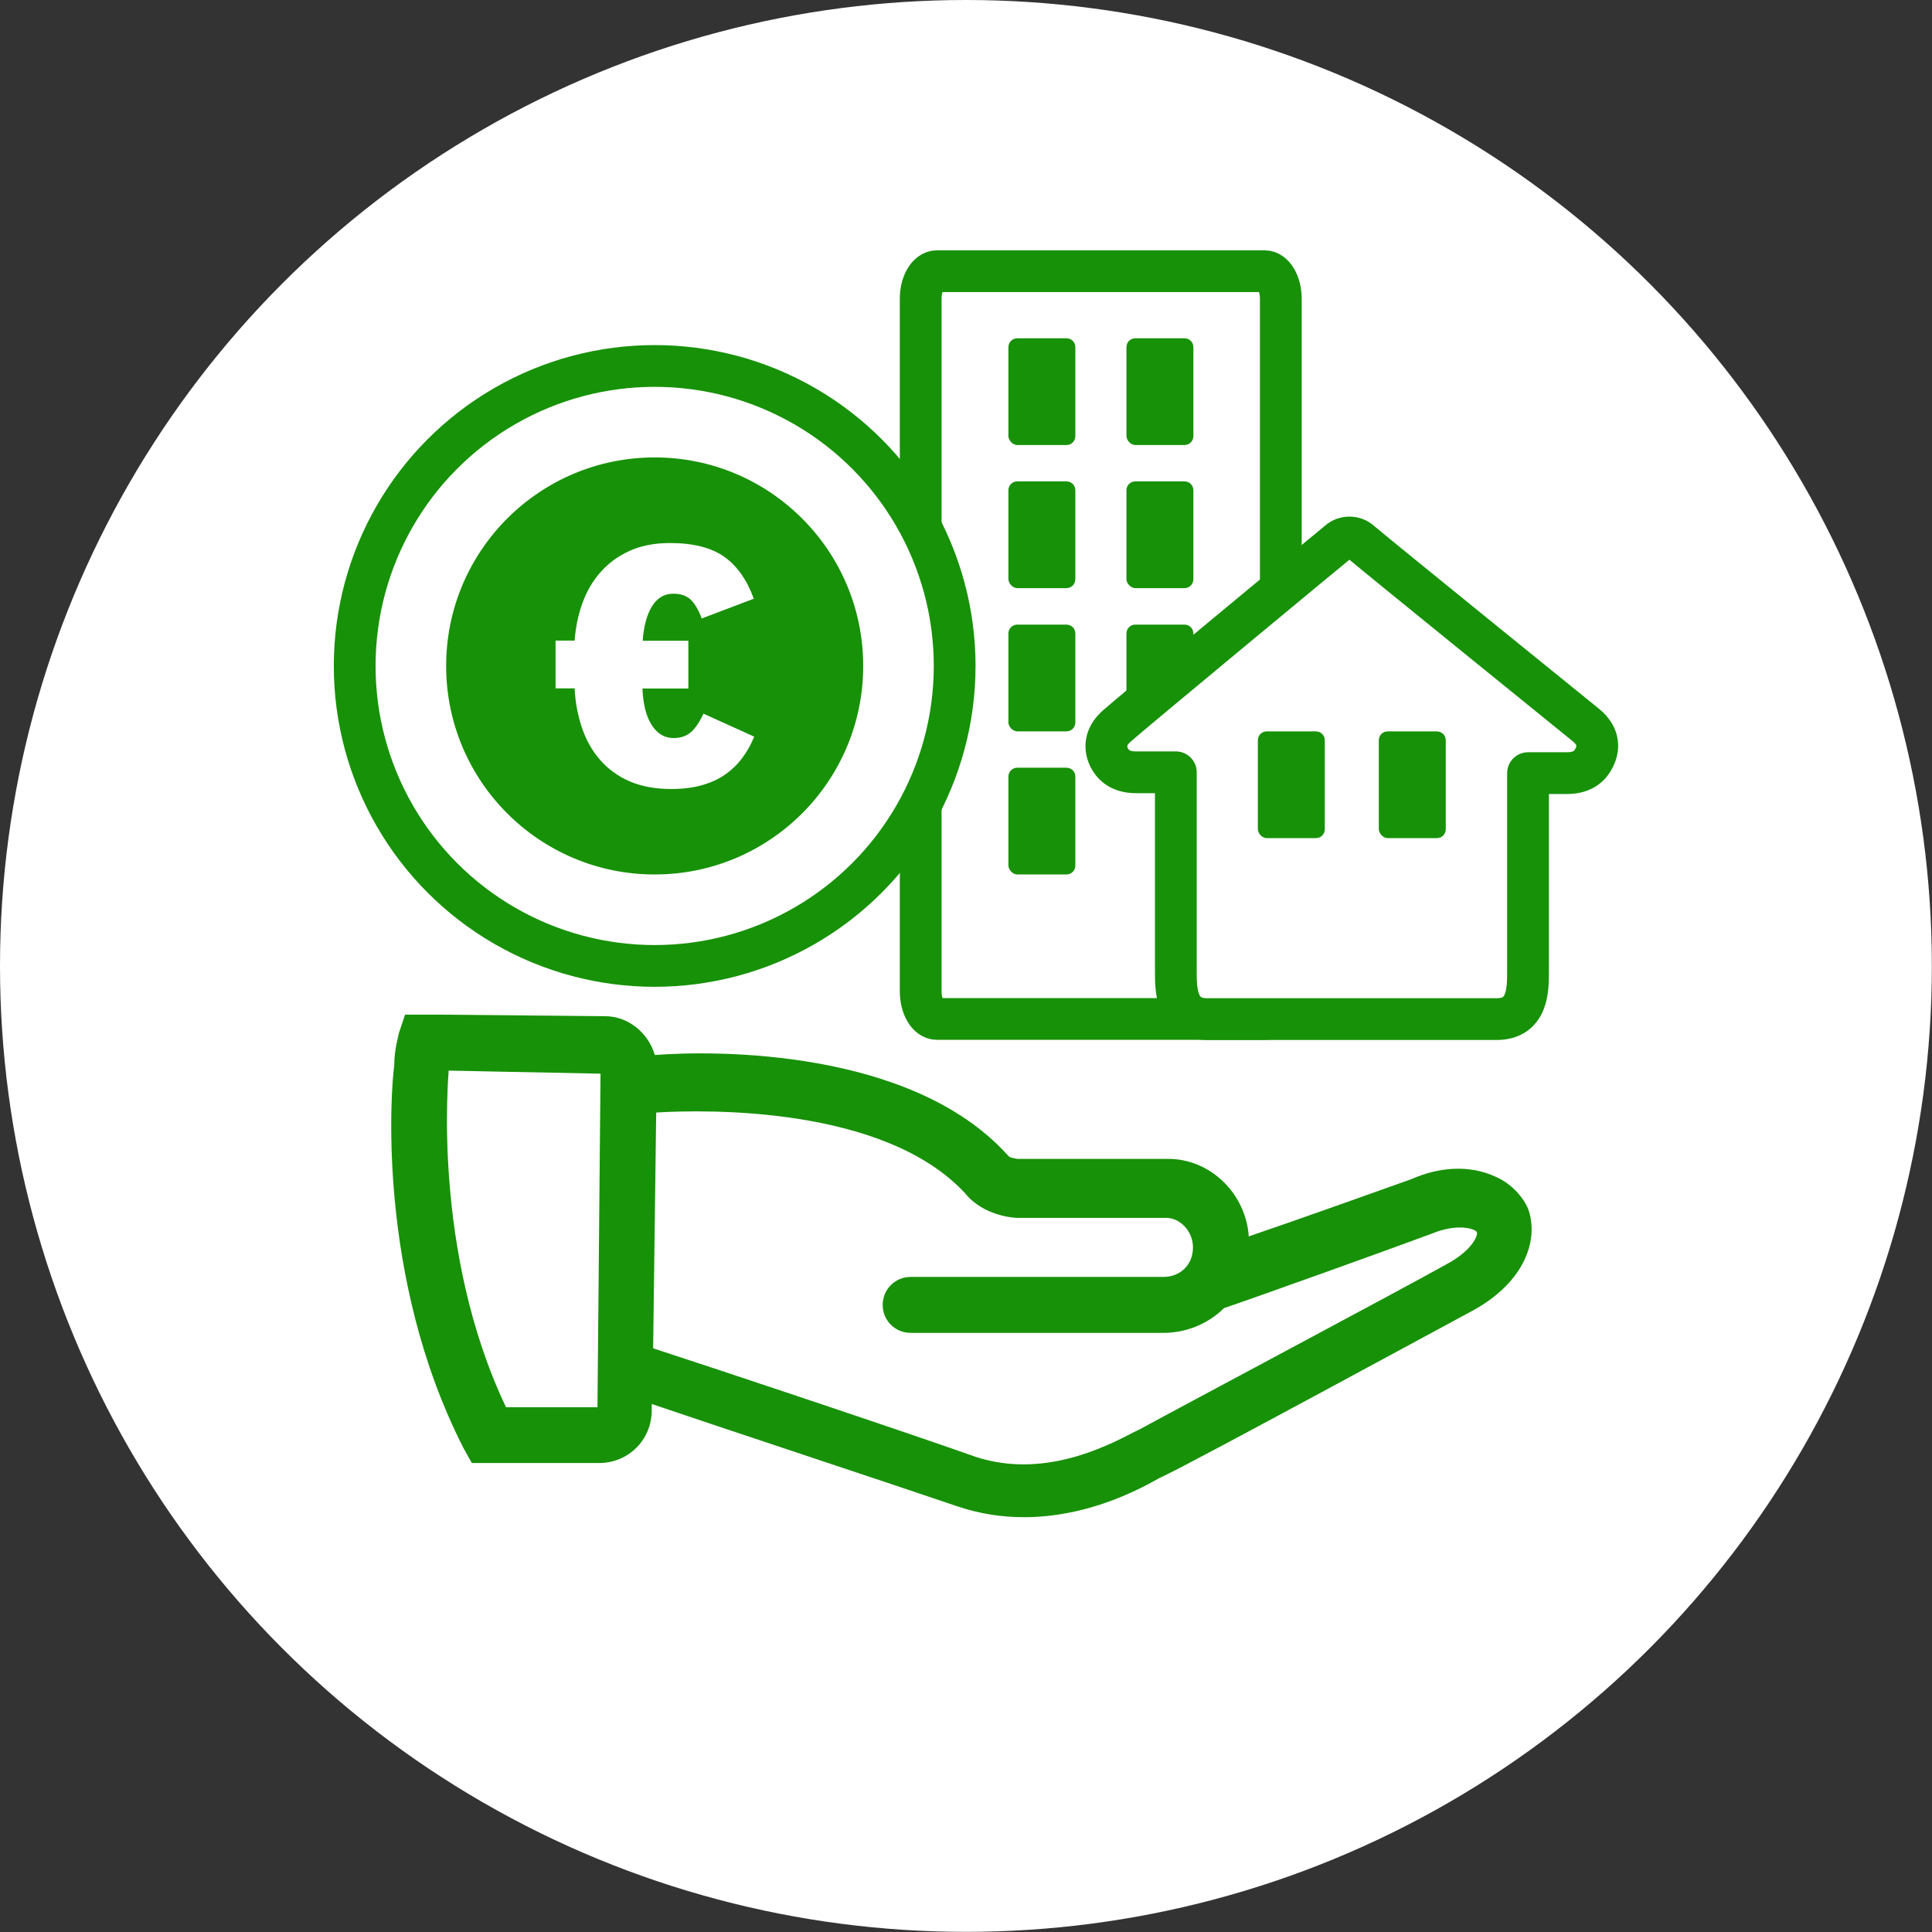
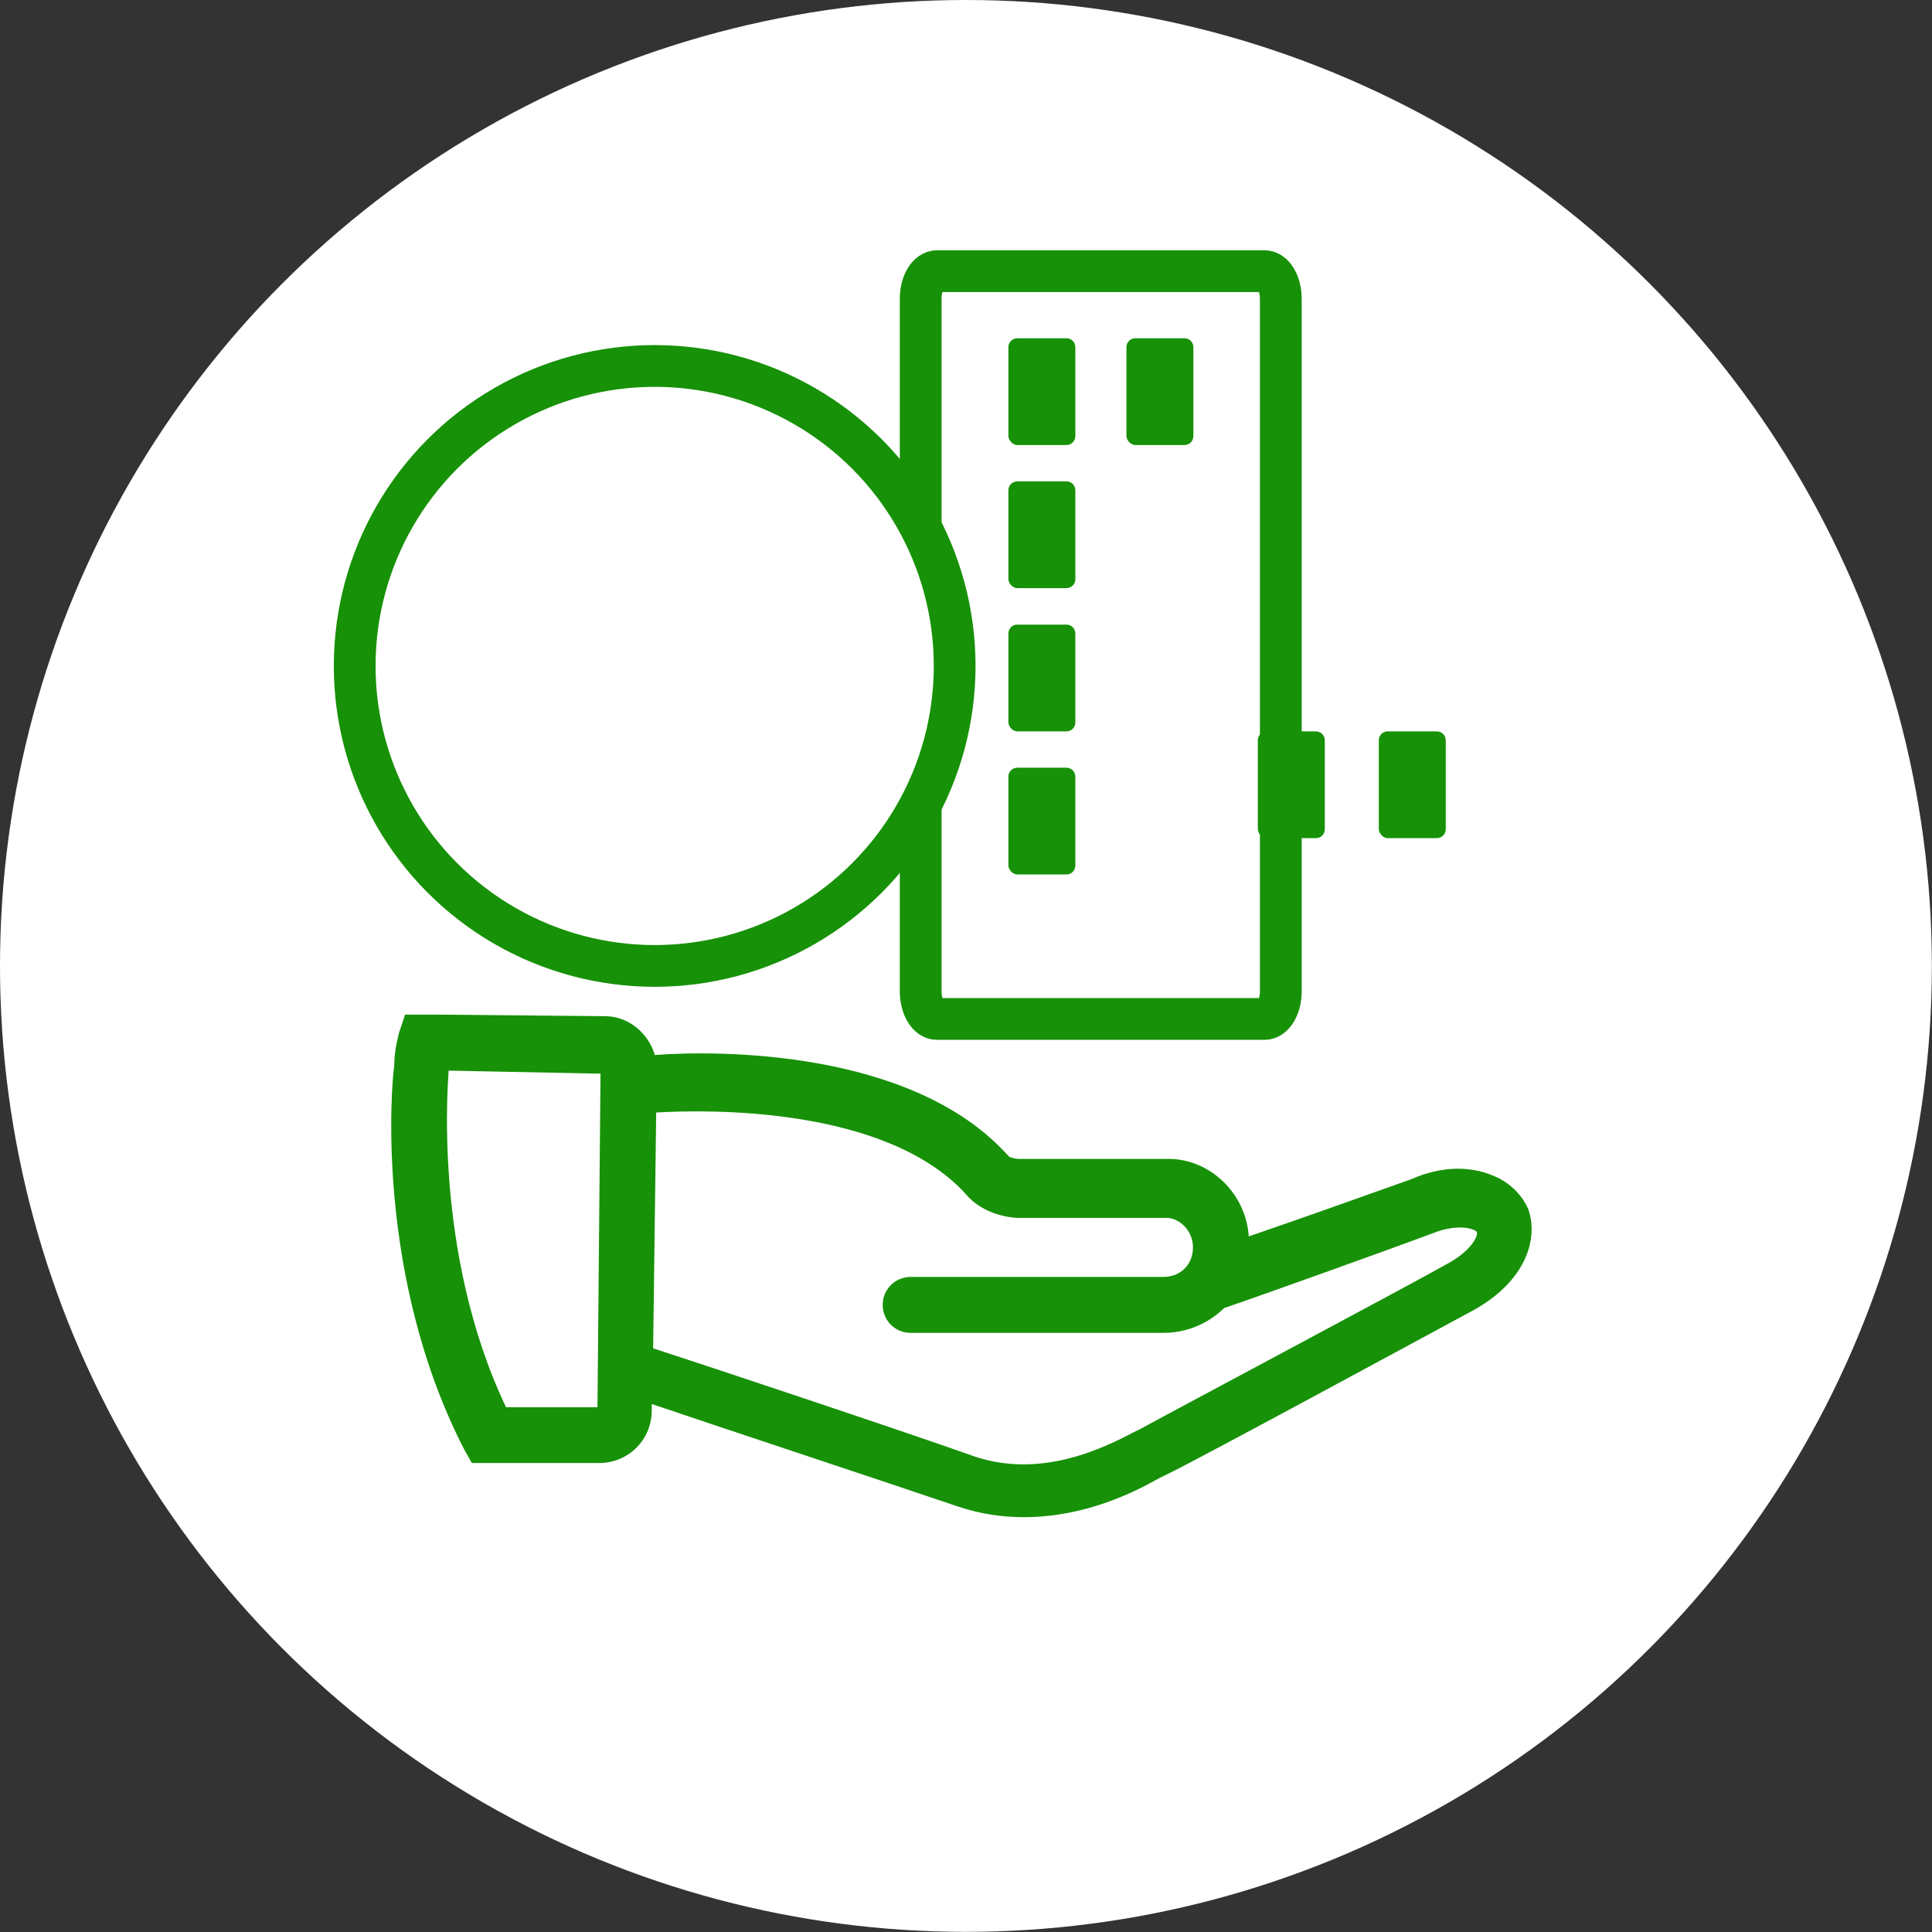
<svg xmlns="http://www.w3.org/2000/svg" id="_7-immobilien-als-kapitalanlage" data-name="7-immobilien-als-kapitalanlage" viewBox="0 0 138.79 138.79">
  <rect x="0" y="0" width="138.79" height="138.79" fill="#333333" stroke="none" />
  <defs>
    <style>
      .cls-1 {
        fill-rule: evenodd;
      }

      .cls-1, .cls-2 {
        stroke: #179107;
        stroke-linecap: round;
        stroke-linejoin: round;
        stroke-width: 3px;
      }

      .cls-1, .cls-2, .cls-3 {
        fill: #fff;
      }

      .cls-3, .cls-4 {
        stroke-width: 0px;
      }

      .cls-4 {
        fill: #179107;
      }
    </style>
  </defs>
  <circle class="cls-3" cx="69.39" cy="69.39" r="69.39" />
  <path class="cls-1" d="M66.14,21.46c0-1.1.53-1.98,1.17-1.98h23.53c.65,0,1.17.89,1.17,1.98v49.76c0,1.1-.53,1.98-1.17,1.98h-23.53c-.65,0-1.17-.89-1.17-1.98V21.46Z" />
  <g>
    <path class="cls-4" d="M73.09,42.25h3.51c.37,0,.65-.28.65-.65v-6.37c0-.37-.28-.65-.65-.65h-3.51c-.37,0-.65.28-.65.65v6.37c0,.28.28.65.65.65Z" />
-     <path class="cls-4" d="M81.57,42.25h3.51c.37,0,.65-.28.65-.65v-6.37c0-.37-.28-.65-.65-.65h-3.51c-.37,0-.65.28-.65.65v6.37c0,.28.28.65.65.65Z" />
  </g>
  <path class="cls-4" d="M73.09,62.82h3.51c.37,0,.65-.28.65-.65v-6.37c0-.37-.28-.65-.65-.65h-3.51c-.37,0-.65.28-.65.65v6.37c0,.28.28.65.65.65Z" />
  <g>
    <path class="cls-4" d="M73.09,52.54h3.51c.37,0,.65-.28.65-.65v-6.37c0-.37-.28-.65-.65-.65h-3.51c-.37,0-.65.28-.65.65v6.37c0,.28.28.65.65.65Z" />
-     <path class="cls-4" d="M81.57,52.54h3.51c.37,0,.65-.28.65-.65v-6.37c0-.37-.28-.65-.65-.65h-3.51c-.37,0-.65.28-.65.65v6.37c0,.28.28.65.65.65Z" />
  </g>
  <g>
    <path class="cls-4" d="M73.09,31.97h3.51c.37,0,.65-.28.65-.65v-6.37c0-.37-.28-.65-.65-.65h-3.51c-.37,0-.65.28-.65.65v6.37c0,.28.28.65.65.65Z" />
    <path class="cls-4" d="M81.57,31.97h3.51c.37,0,.65-.28.65-.65v-6.37c0-.37-.28-.65-.65-.65h-3.51c-.37,0-.65.28-.65.65v6.37c0,.28.28.65.65.65Z" />
  </g>
  <g>
-     <path class="cls-2" d="M113.97,52.12c-.67-.55-14.69-11.89-16.27-13.23-.43-.37-1.1-.37-1.52,0-.61.49-15.18,12.56-15.91,13.23-.79.67-.98,1.46-.61,2.26.24.49.73,1.1,1.95,1.1h2.86v14.32c0,1.28,0,3.41,2.26,3.41h20.78c2.26,0,2.26-2.13,2.26-3.41v-14.26h2.8c1.22,0,1.71-.61,1.95-1.1.43-.85.24-1.65-.55-2.32Z" />
    <g>
      <path class="cls-4" d="M91.01,60.21h3.51c.37,0,.65-.28.65-.65v-6.37c0-.37-.28-.65-.65-.65h-3.51c-.37,0-.65.28-.65.65v6.37c0,.28.28.65.65.65Z" />
      <path class="cls-4" d="M99.7,60.21h3.51c.37,0,.65-.28.65-.65v-6.37c0-.37-.28-.65-.65-.65h-3.51c-.37,0-.65.28-.65.65v6.37c0,.28.28.65.65.65Z" />
    </g>
  </g>
  <g>
    <circle class="cls-2" cx="47.03" cy="47.84" r="21.55" />
-     <circle class="cls-4" cx="47.03" cy="47.84" r="14.98" />
-     <path class="cls-3" d="M39.91,49.45v-3.43h1.37c.07-.96.26-1.87.57-2.72.31-.85.75-1.6,1.32-2.23.57-.64,1.26-1.14,2.09-1.51.83-.37,1.78-.55,2.87-.55,1.67,0,2.97.33,3.9.99.93.66,1.63,1.66,2.12,3.01l-3.74,1.42c-.24-.64-.51-1.09-.81-1.37-.3-.27-.71-.41-1.23-.41-.65,0-1.17.31-1.54.92s-.59,1.43-.66,2.46h3.28v3.43h-3.3c.05,1.14.27,2.01.67,2.63.4.62.92.93,1.57.93.5,0,.91-.14,1.23-.41s.62-.72.92-1.34l3.64,1.65c-.22.55-.51,1.06-.85,1.52-.34.46-.76.87-1.24,1.2-.48.34-1.04.59-1.68.77s-1.37.27-2.19.27c-1.15,0-2.15-.19-2.99-.55-.84-.37-1.55-.88-2.12-1.54-.57-.65-1-1.42-1.3-2.3-.3-.88-.48-1.82-.53-2.84h-1.34Z" />
  </g>
  <path class="cls-4" d="M33.89,105.1h9.14c2.12,0,3.79-1.67,3.79-3.79v-.45c5.24,1.78,17.38,5.79,21.95,7.35,1.67.56,3.23.78,4.79.78,4.35,0,7.91-1.78,9.69-2.79l.45-.22c2.12-1,19.16-10.25,22.06-11.81,3.9-2.12,4.79-5.24,4.01-7.35-.45-1-1.34-1.89-2.45-2.34-1.78-.78-3.9-.67-5.91.22-1.89.67-7.8,2.79-11.7,4.12-.22-3.12-2.79-5.57-5.79-5.57h-10.81c-.11,0-.67-.11-.67-.22l-.11-.11c-6.91-7.58-20.95-7.47-25.29-7.13-.45-1.56-1.89-2.79-3.57-2.79l-11.7-.11h-2.67l-.45,1.34c0,.11-.33,1.11-.33,2.34-.22,1.45-1.34,15.15,5.01,27.52l.56,1ZM47.15,79.92c3.68-.22,16.38-.45,22.17,5.79,1.34,1.67,3.57,1.78,3.79,1.78h10.7c.89,0,1.89.89,1.89,2.12s-.89,2.12-2.12,2.12h-18.16c-1.11,0-2.01.89-2.01,2.01s.89,2.01,2.01,2.01h18.16c1.67,0,3.23-.67,4.35-1.78,2.01-.67,12.26-4.35,14.93-5.35,1.89-.78,3.12-.33,3.23-.11.11.22-.33,1.34-2.23,2.34-2.56,1.45-19.94,10.7-21.95,11.81l-.45.22c-2.12,1.11-6.57,3.34-11.36,1.78-5.01-1.78-19.05-6.46-23.18-7.8l.22-16.94ZM32.22,76.91l10.92.22-.22,23.96h-6.57c-5.35-11.25-4.12-23.84-4.12-24.18Z" />
</svg>